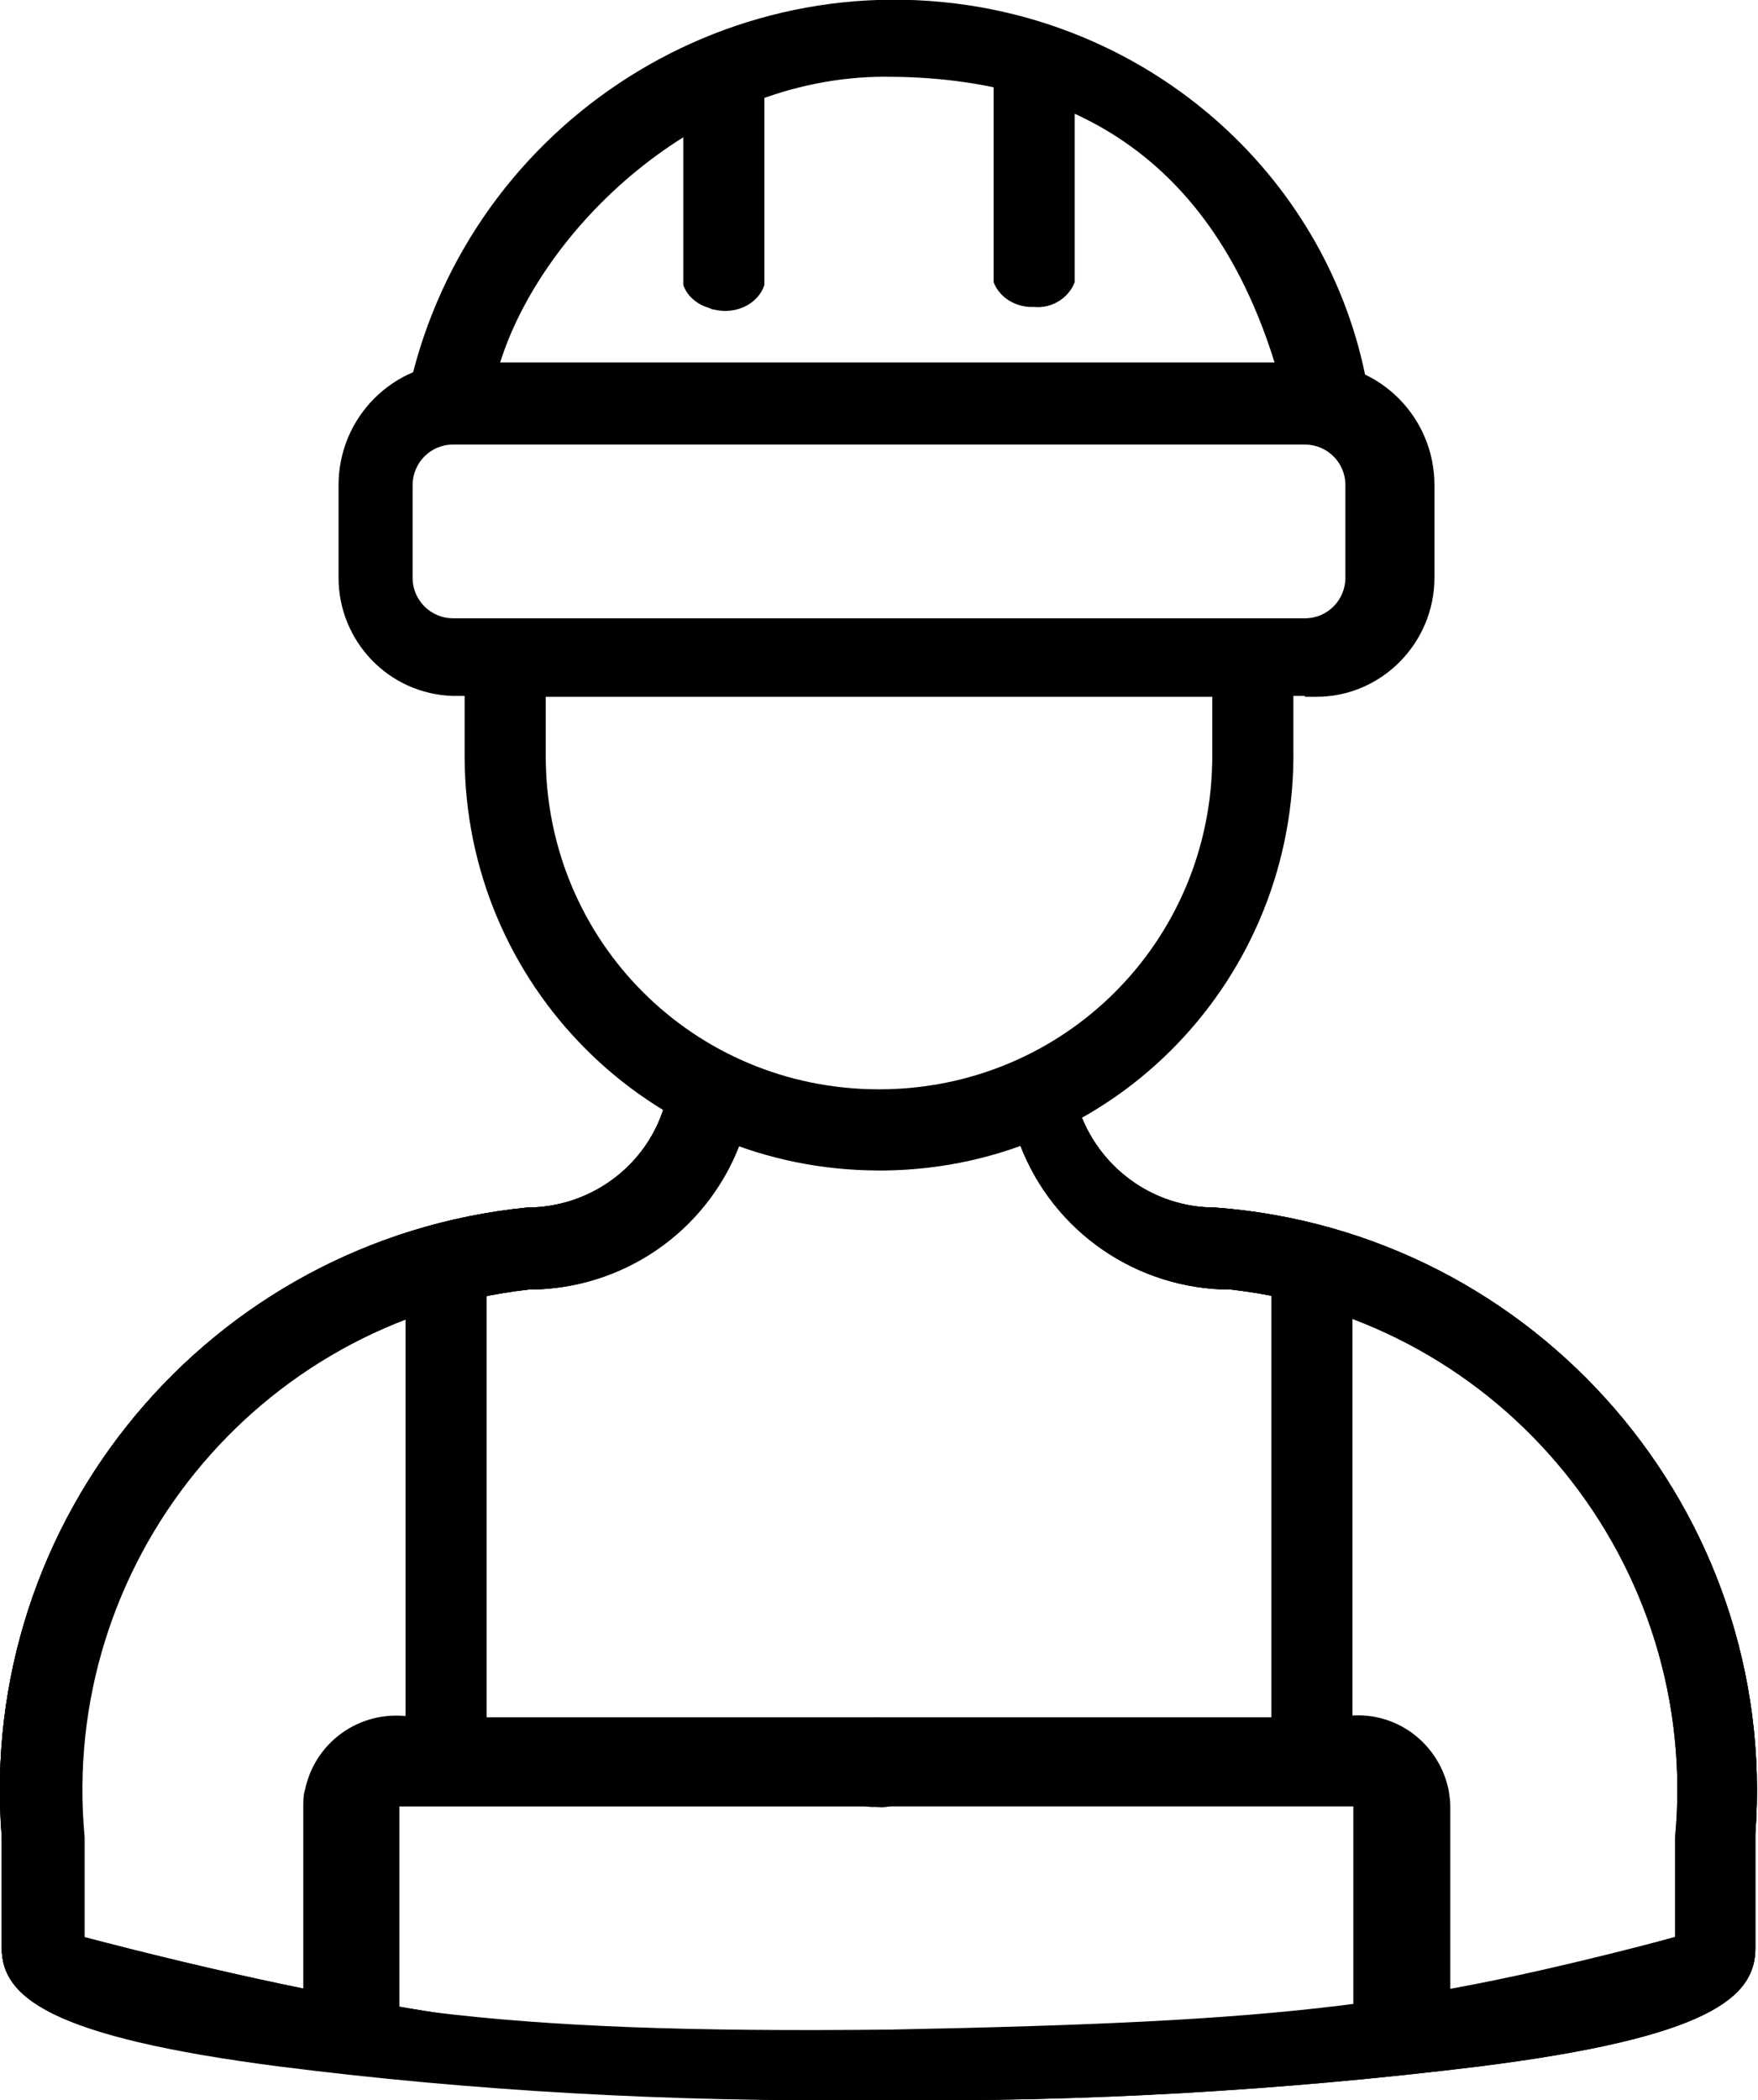
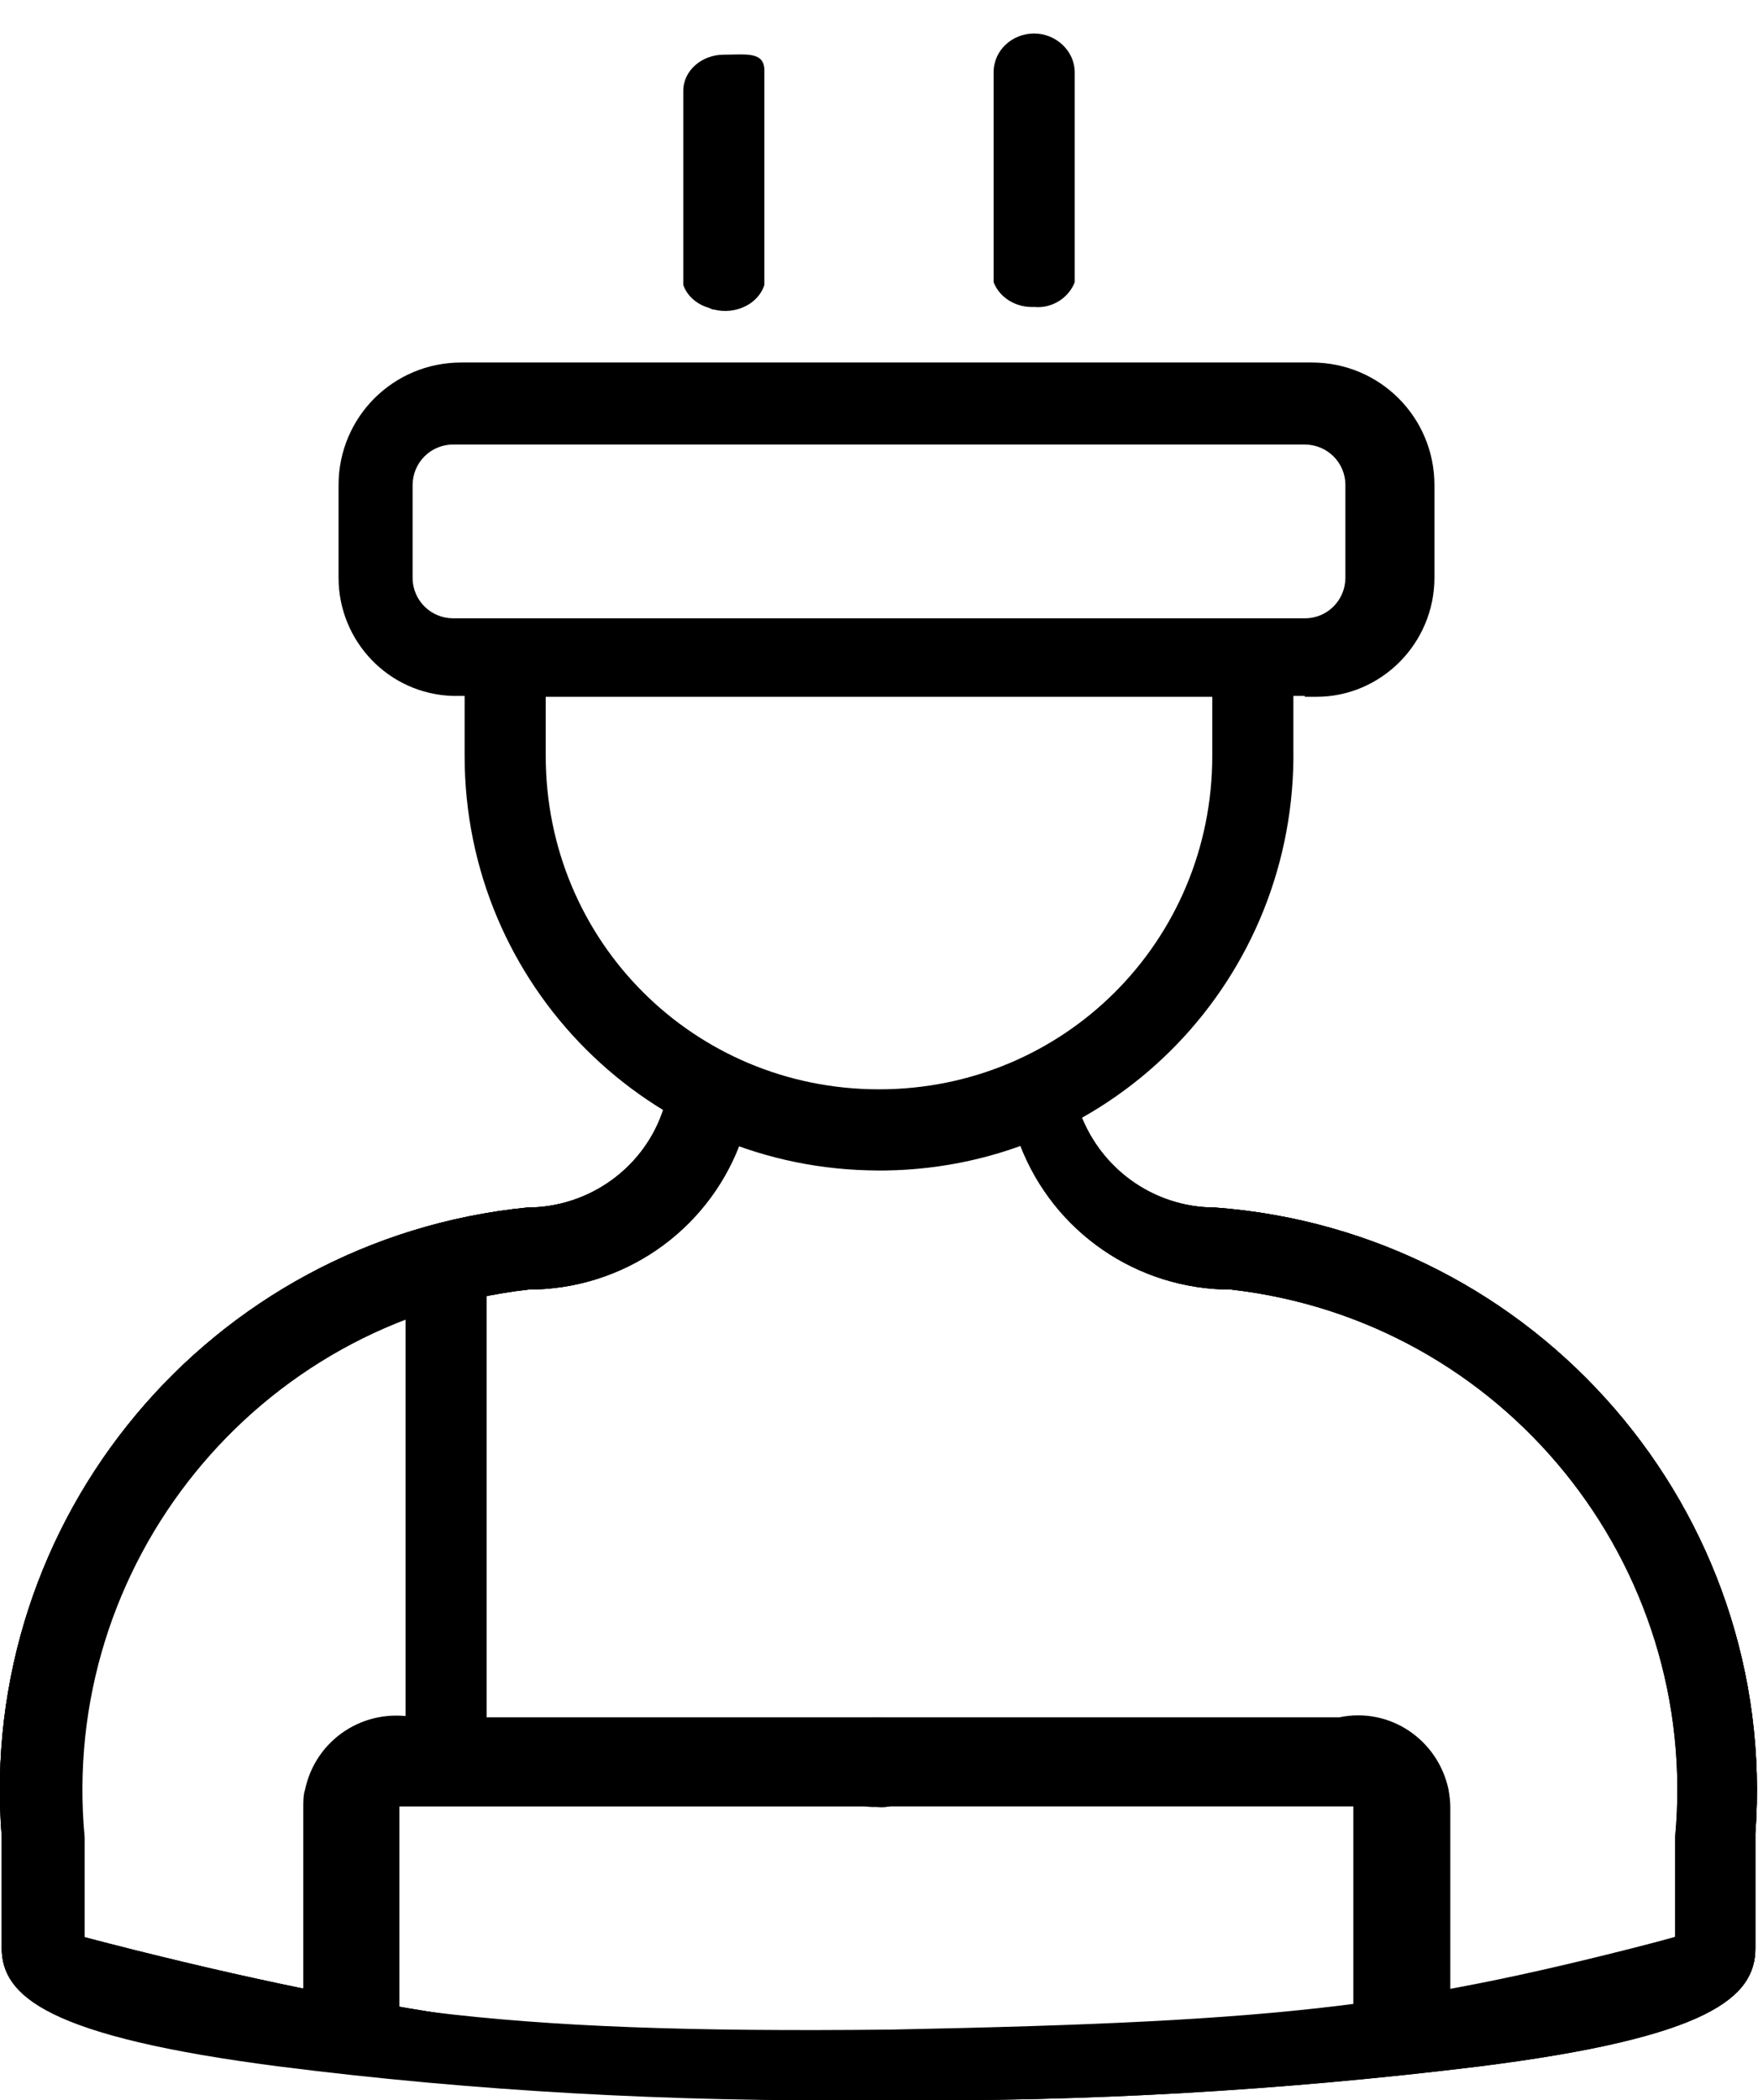
<svg xmlns="http://www.w3.org/2000/svg" id="_1" viewBox="0 0 19.94 23.81">
  <path d="M9.85,23.81c-2.23,.02-4.46-.1-6.67-.38C.53,23.09,.02,22.63,.02,22.09v-1.26c-.29-3.61,2.36-6.78,5.96-7.14,.71,0,1.34-.46,1.55-1.13,.02-.11,.02-.23,0-.34,.08-.21,.29-.33,.5-.29l.39,.21c1.05,.55,2.34,.34,3.39-.21h.42c.03,.1,.03,.2,0,.29-.02,.11-.02,.23,0,.34,.22,.67,.84,1.13,1.55,1.13,3.65,.27,6.4,3.45,6.13,7.1v1.3c0,.55-.55,1.01-3.28,1.34-2.26,.27-4.53,.4-6.8,.38ZM.95,21.96c2.89,.82,4.58,1.1,9.16,1.05,4.57-.09,5.91-.27,8.9-1.05v-1.13c.29-3.1-1.95-5.86-5.04-6.21-1.06,0-2.01-.65-2.39-1.64-1.03,.38-2.16,.38-3.19,0-.38,.99-1.33,1.64-2.39,1.64-3.09,.35-5.33,3.12-5.04,6.21v1.13Z" />
  <path d="M5.27,7.31v1.26c0,2.6,2.1,4.7,4.7,4.7h.08c2.6-.04,4.66-2.18,4.62-4.79v-1.18H5.27Zm8.48,1.26c0,2.1-1.68,3.78-3.78,3.78s-3.78-1.68-3.78-3.78v-.67h7.56v.67Z" />
  <path d="M8.04,3.49c-.14-.04-.25-.14-.29-.26V1.03c0-.23,.21-.41,.46-.41,.25,0,.46-.04,.46,.18V3.23c-.07,.22-.33,.34-.57,.28-.02,0-.04-.01-.06-.02Z" />
  <path d="M11.73,3.48c-.2,.01-.39-.1-.46-.28V.82c0-.25,.21-.44,.46-.44,.25,0,.46,.2,.46,.44V3.2c-.07,.18-.26,.3-.46,.28Z" />
  <path d="M10.1,23.81c-2.27,.02-4.54-.11-6.8-.38C.57,23.09,.02,22.63,.02,22.09v-1.26c-.29-3.61,2.36-6.78,5.96-7.14,.71,0,1.34-.46,1.55-1.13,.02-.11,.02-.23,0-.34,.08-.21,.29-.33,.5-.29l.39,.21c1.05,.55,2.34,.34,3.39-.21h.42c.03,.1,.03,.2,0,.29-.02,.11-.02,.23,0,.34,.22,.67,.84,1.13,1.55,1.13,3.65,.27,6.4,3.45,6.13,7.1v1.3c0,.55-.51,1.01-3.15,1.34-2.21,.27-4.44,.4-6.67,.38ZM.95,21.96c2.98,.78,6.07,1.34,9.15,1.17,3,.21,6.01-.35,8.9-1.17v-1.13c.29-3.1-1.95-5.86-5.04-6.21-1.06,0-2.01-.65-2.39-1.64-1.03,.38-2.16,.38-3.19,0-.38,.99-1.33,1.64-2.39,1.64-3.09,.35-5.33,3.12-5.04,6.21v1.13Z" />
  <path d="M14.8,7.89H5.14c-.73-.02-1.3-.62-1.3-1.34v-1.05c0-.77,.62-1.39,1.39-1.39H14.88c.77,0,1.39,.62,1.39,1.39v1.05c0,.74-.6,1.35-1.34,1.35-.04,0-.09,0-.13,0ZM5.14,5.04c-.26,0-.46,.21-.46,.46h0v1.05c0,.26,.21,.46,.46,.46H14.8c.26,0,.46-.21,.46-.46h0v-1.05c0-.26-.21-.46-.46-.46H5.14Z" />
-   <path d="M15.26,4.68l-10.22,.13c-.12,.1-.33,.37-.45,.27-.07-.13-.07-.29,0-.42C5.13,1.6,8.05-.45,11.11,.08c2.34,.41,4.15,2.26,4.44,4.57,.06,.13,.2,.29,.14,.42-.12,.17-.25,.27-.42,.15-.04-.03,.03-.51,0-.55Zm-9.59-.56H14.46c-.77-2.48-2.48-3.25-4.42-3.25-2.15,0-3.91,1.76-4.37,3.25Z" />
  <path d="M10.1,23.81c-2.27,.02-4.54-.11-6.8-.38C.57,23.09,.02,22.63,.02,22.09v-1.26c-.29-3.61,2.36-6.78,5.96-7.14,.71,0,1.34-.46,1.55-1.13,.02-.11,.02-.23,0-.34,.08-.21,.29-.33,.5-.29l.39,.21c1.05,.55,2.34,.34,3.39-.21h.42c.03,.1,.03,.2,0,.29-.02,.11-.02,.23,0,.34,.22,.67,.84,1.13,1.55,1.13,3.65,.27,6.4,3.45,6.13,7.1v1.3c0,.55-.51,1.01-3.15,1.34-2.21,.27-4.44,.4-6.67,.38ZM.95,21.96c2.98,.78,6.07,1.34,9.15,1.17,3,.21,6.01-.35,8.9-1.17v-1.13c.29-3.1-1.95-5.86-5.04-6.21-1.06,0-2.01-.65-2.39-1.64-1.03,.38-2.16,.38-3.19,0-.38,.99-1.33,1.64-2.39,1.64-3.09,.35-5.33,3.12-5.04,6.21v1.13Z" />
  <path d="M15.81,23.14c-.23,.02-.44,.18-.46-.05,0-.03,0-.06,0-.09v-2.52h-5.37c-.23,.04-.45-.1-.49-.33-.02-.09,0-.18,.03-.26,0-.23,.19-.42,.42-.42,.01,0,.03,0,.04,0h5.21c.57-.12,1.12,.25,1.24,.82,.01,.06,.02,.13,.02,.19v2.52c.06,.22-.08,.13-.3,.19-.11,.03-.23,.01-.33-.05Z" />
  <path d="M3.76,23.21c-.22-.06-.38,.01-.32-.21v-2.52c0-.06,0-.13,.02-.19,.12-.57,.67-.93,1.24-.82h5.21s.03,0,.04,0c.23,0,.42,.19,.42,.42,.04,.08,.05,.17,.03,.26-.04,.23-.26,.38-.49,.33H4.53v2.52s0,.06,0,.09c-.02,.23-.25,.15-.48,.12-.1,.06-.18,.03-.29,0Z" />
  <path d="M5.06,20.41c-.23,.02-.44-.15-.46-.38,0-.01,0-.03,0-.04v-5.75c0-.26,.21,.06,.46,.06,.25,0,.46-.32,.46-.06v5.75c0,.23-.19,.42-.42,.42-.01,0-.03,0-.04,0Z" />
-   <path d="M14.88,20.41c-.23,.02-.44-.15-.46-.38,0-.01,0-.03,0-.04v-5.75c0-.26,.46-.23,.46,.02,0,.45,.46-.28,.46-.02v5.75c0,.23-.19,.42-.42,.42-.01,0-.03,0-.04,0Z" />
</svg>